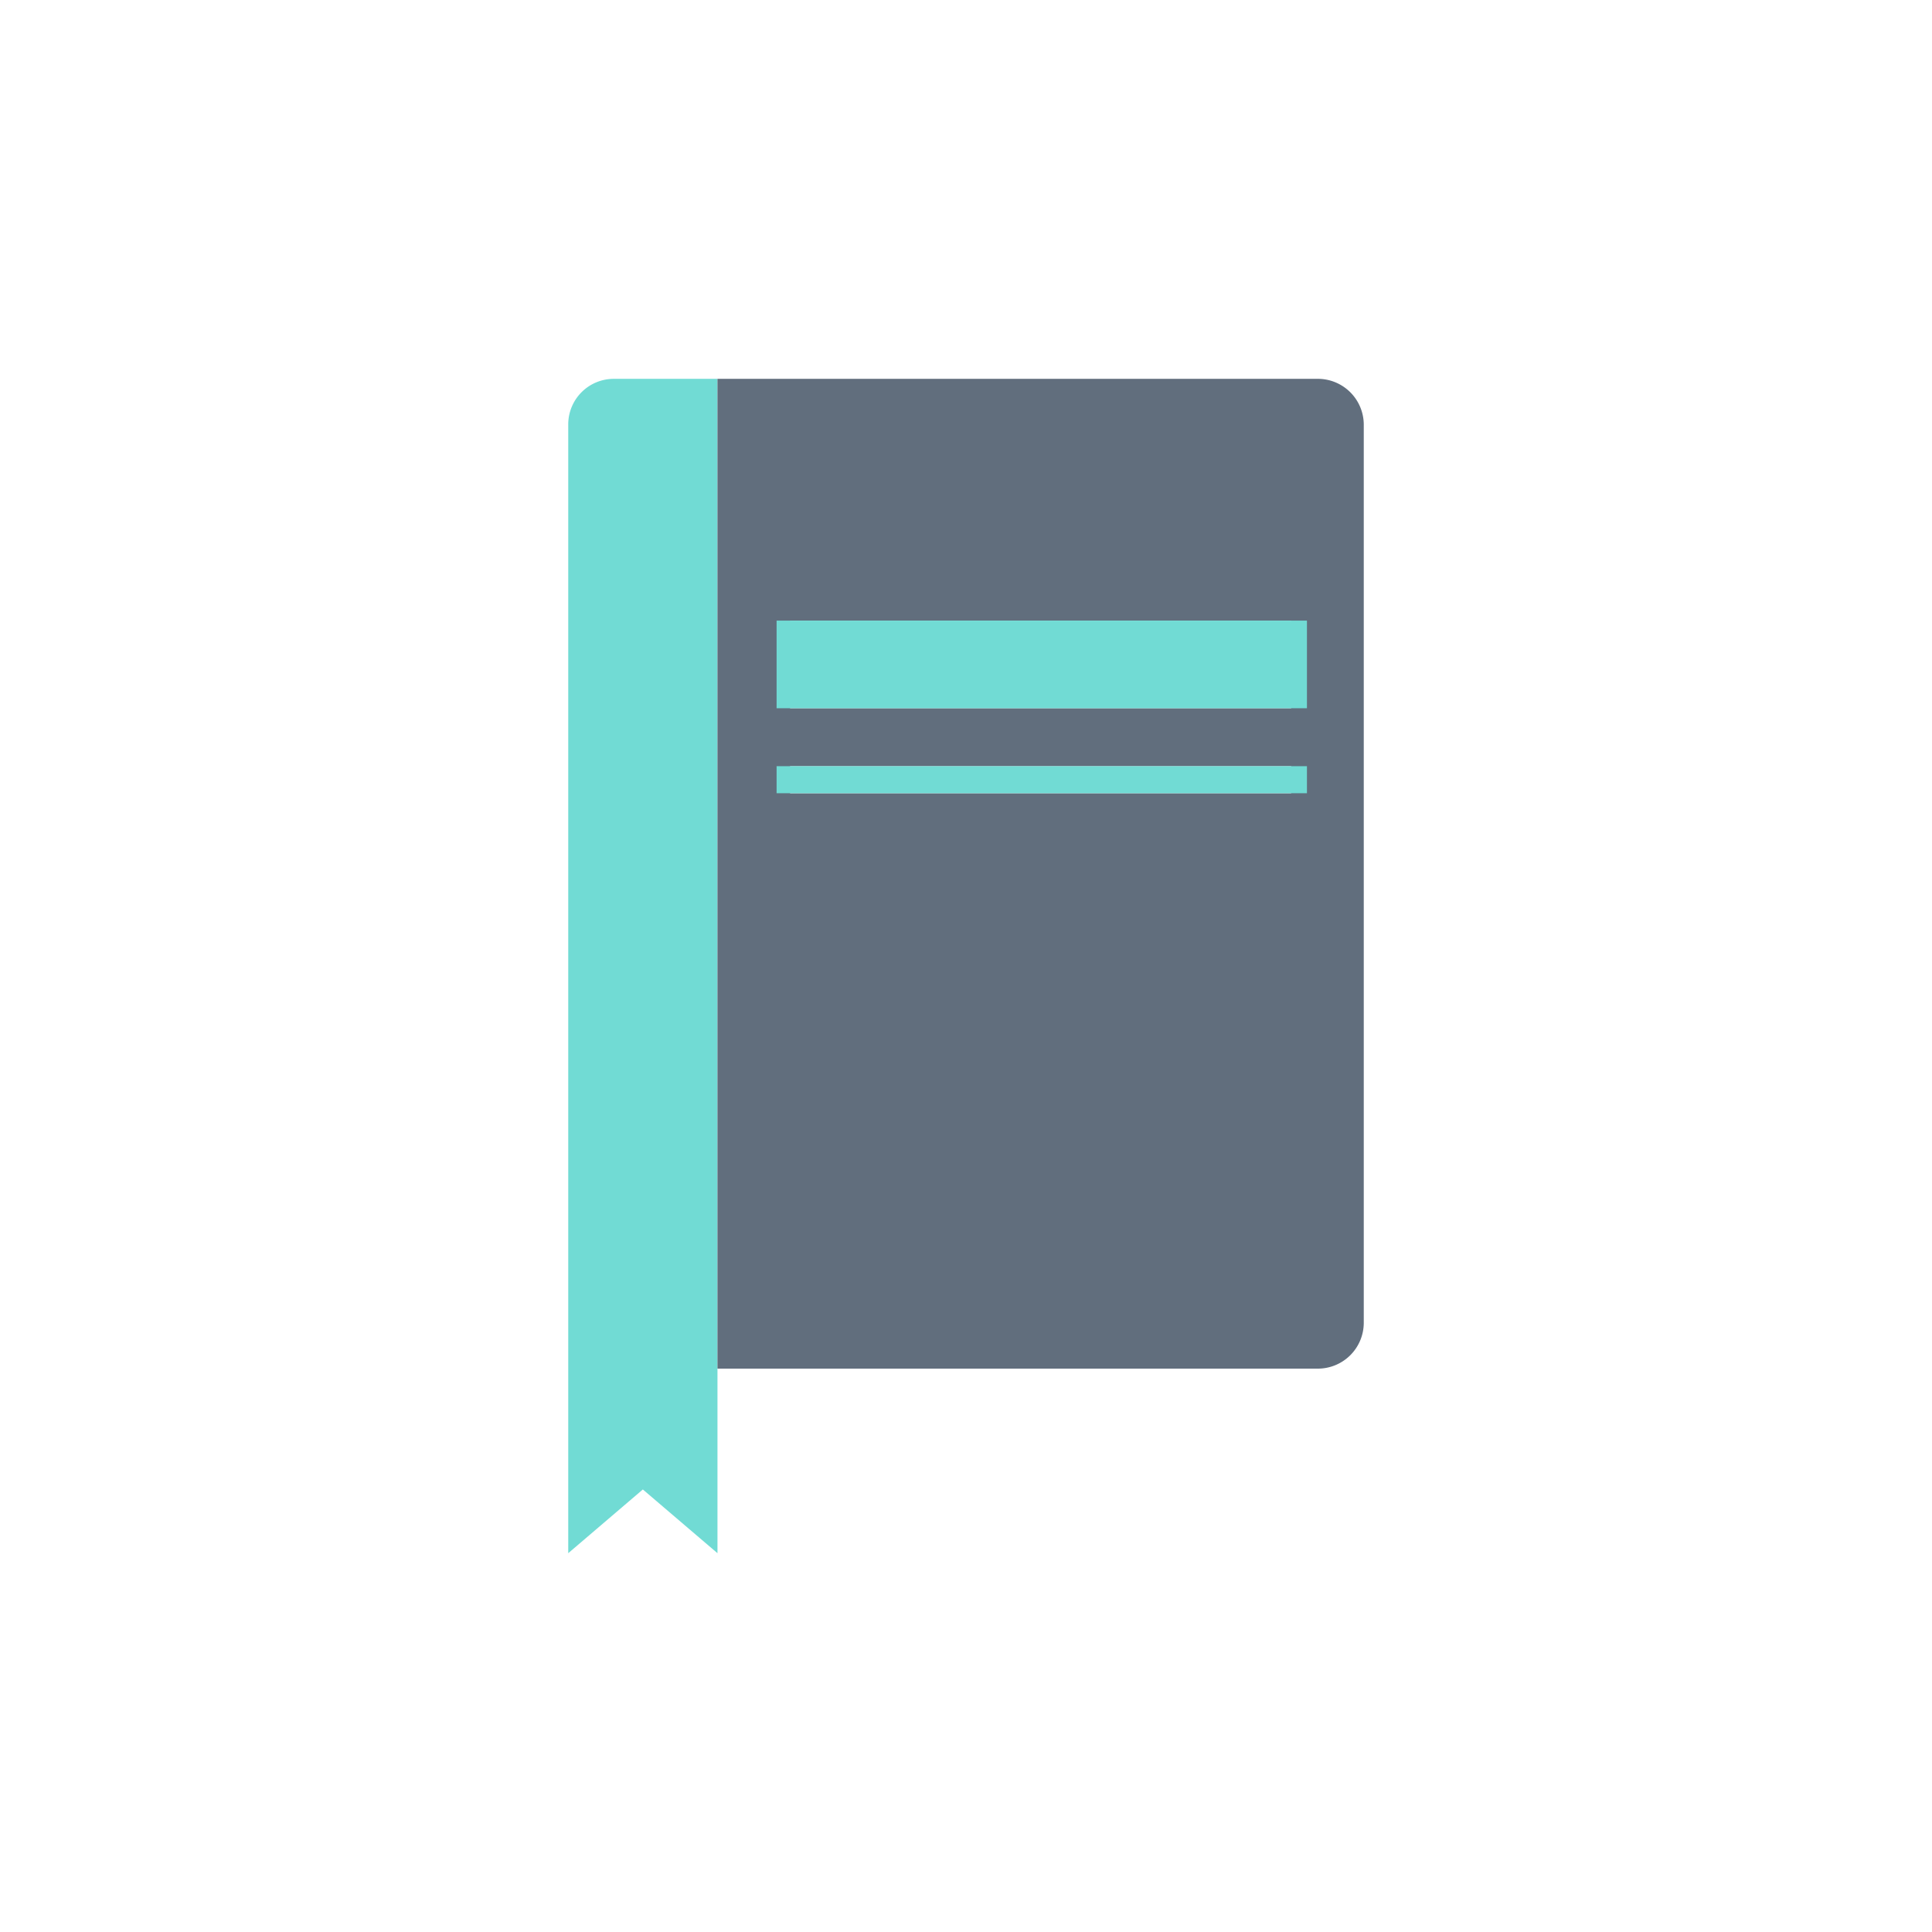
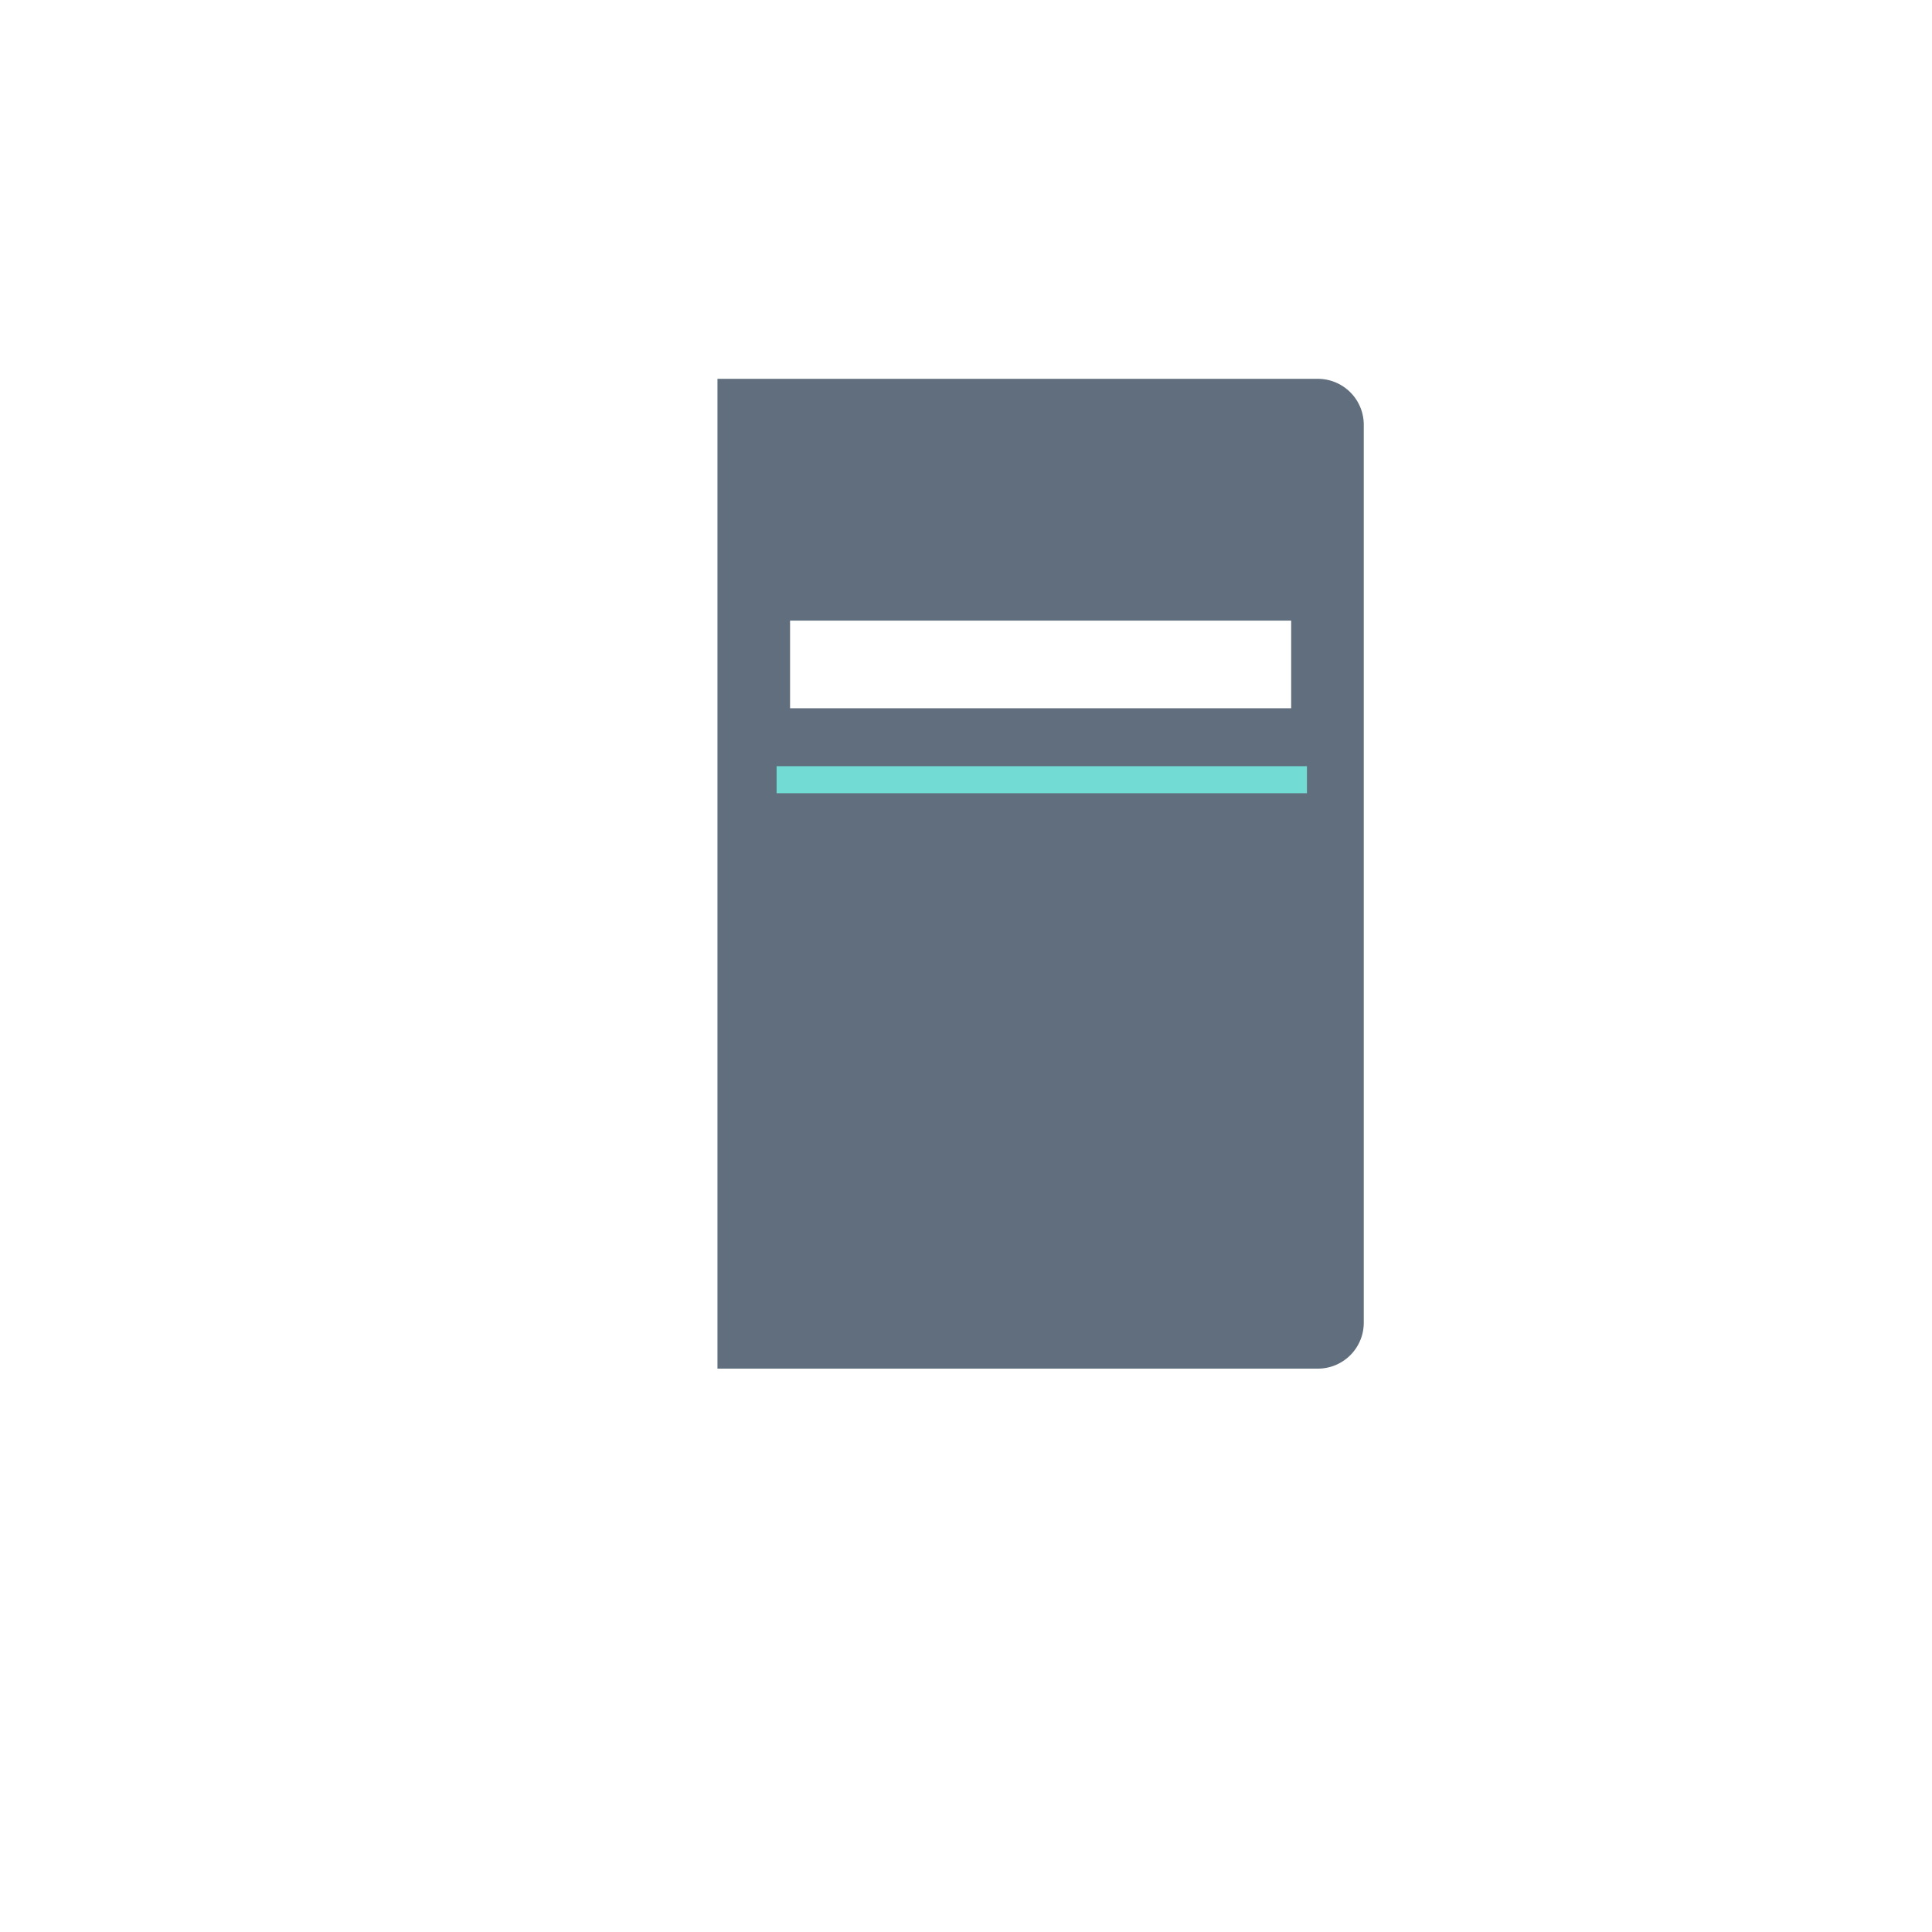
<svg xmlns="http://www.w3.org/2000/svg" width="204" height="204" viewBox="0 0 204 204">
  <g id="Analyt_-_X_-_Icon_7" data-name="Analyt - X - Icon 7" transform="translate(-4093 -1772)">
-     <rect id="Rectangle_118" data-name="Rectangle 118" width="204" height="204" transform="translate(4093 1772)" fill="none" />
    <g id="Group_23" data-name="Group 23" transform="translate(3675 -84)">
-       <path id="Union_1" data-name="Union 1" d="M7.878,117.271,0,124V4.811A4.811,4.811,0,0,1,4.812,0H15.758V124Z" transform="translate(478 1896.002)" fill="#71dbd4" stroke="rgba(0,0,0,0)" stroke-width="1" />
-       <path id="Path_84" data-name="Path 84" d="M4.48,0V104.513H67.837A4.848,4.848,0,0,0,72.722,99.7V4.812A4.85,4.85,0,0,0,67.837,0ZM65.057,43.757H12.145V40.9H65.057Zm0-8.973H12.145V25.53H65.057Z" transform="translate(489.278 1896.001)" fill="#616e7d" />
-       <rect id="Rectangle_101" data-name="Rectangle 101" width="56" height="9.254" transform="translate(500 1921.53)" fill="#71dbd4" />
+       <path id="Path_84" data-name="Path 84" d="M4.48,0V104.513H67.837A4.848,4.848,0,0,0,72.722,99.7V4.812A4.85,4.85,0,0,0,67.837,0ZM65.057,43.757H12.145H65.057Zm0-8.973H12.145V25.53H65.057Z" transform="translate(489.278 1896.001)" fill="#616e7d" />
      <rect id="Rectangle_102" data-name="Rectangle 102" width="56" height="2.856" transform="translate(500 1936.901)" fill="#71dbd4" />
      <rect id="Rectangle_103" data-name="Rectangle 103" width="83.264" height="124" transform="translate(478 1896)" fill="none" />
    </g>
  </g>
</svg>